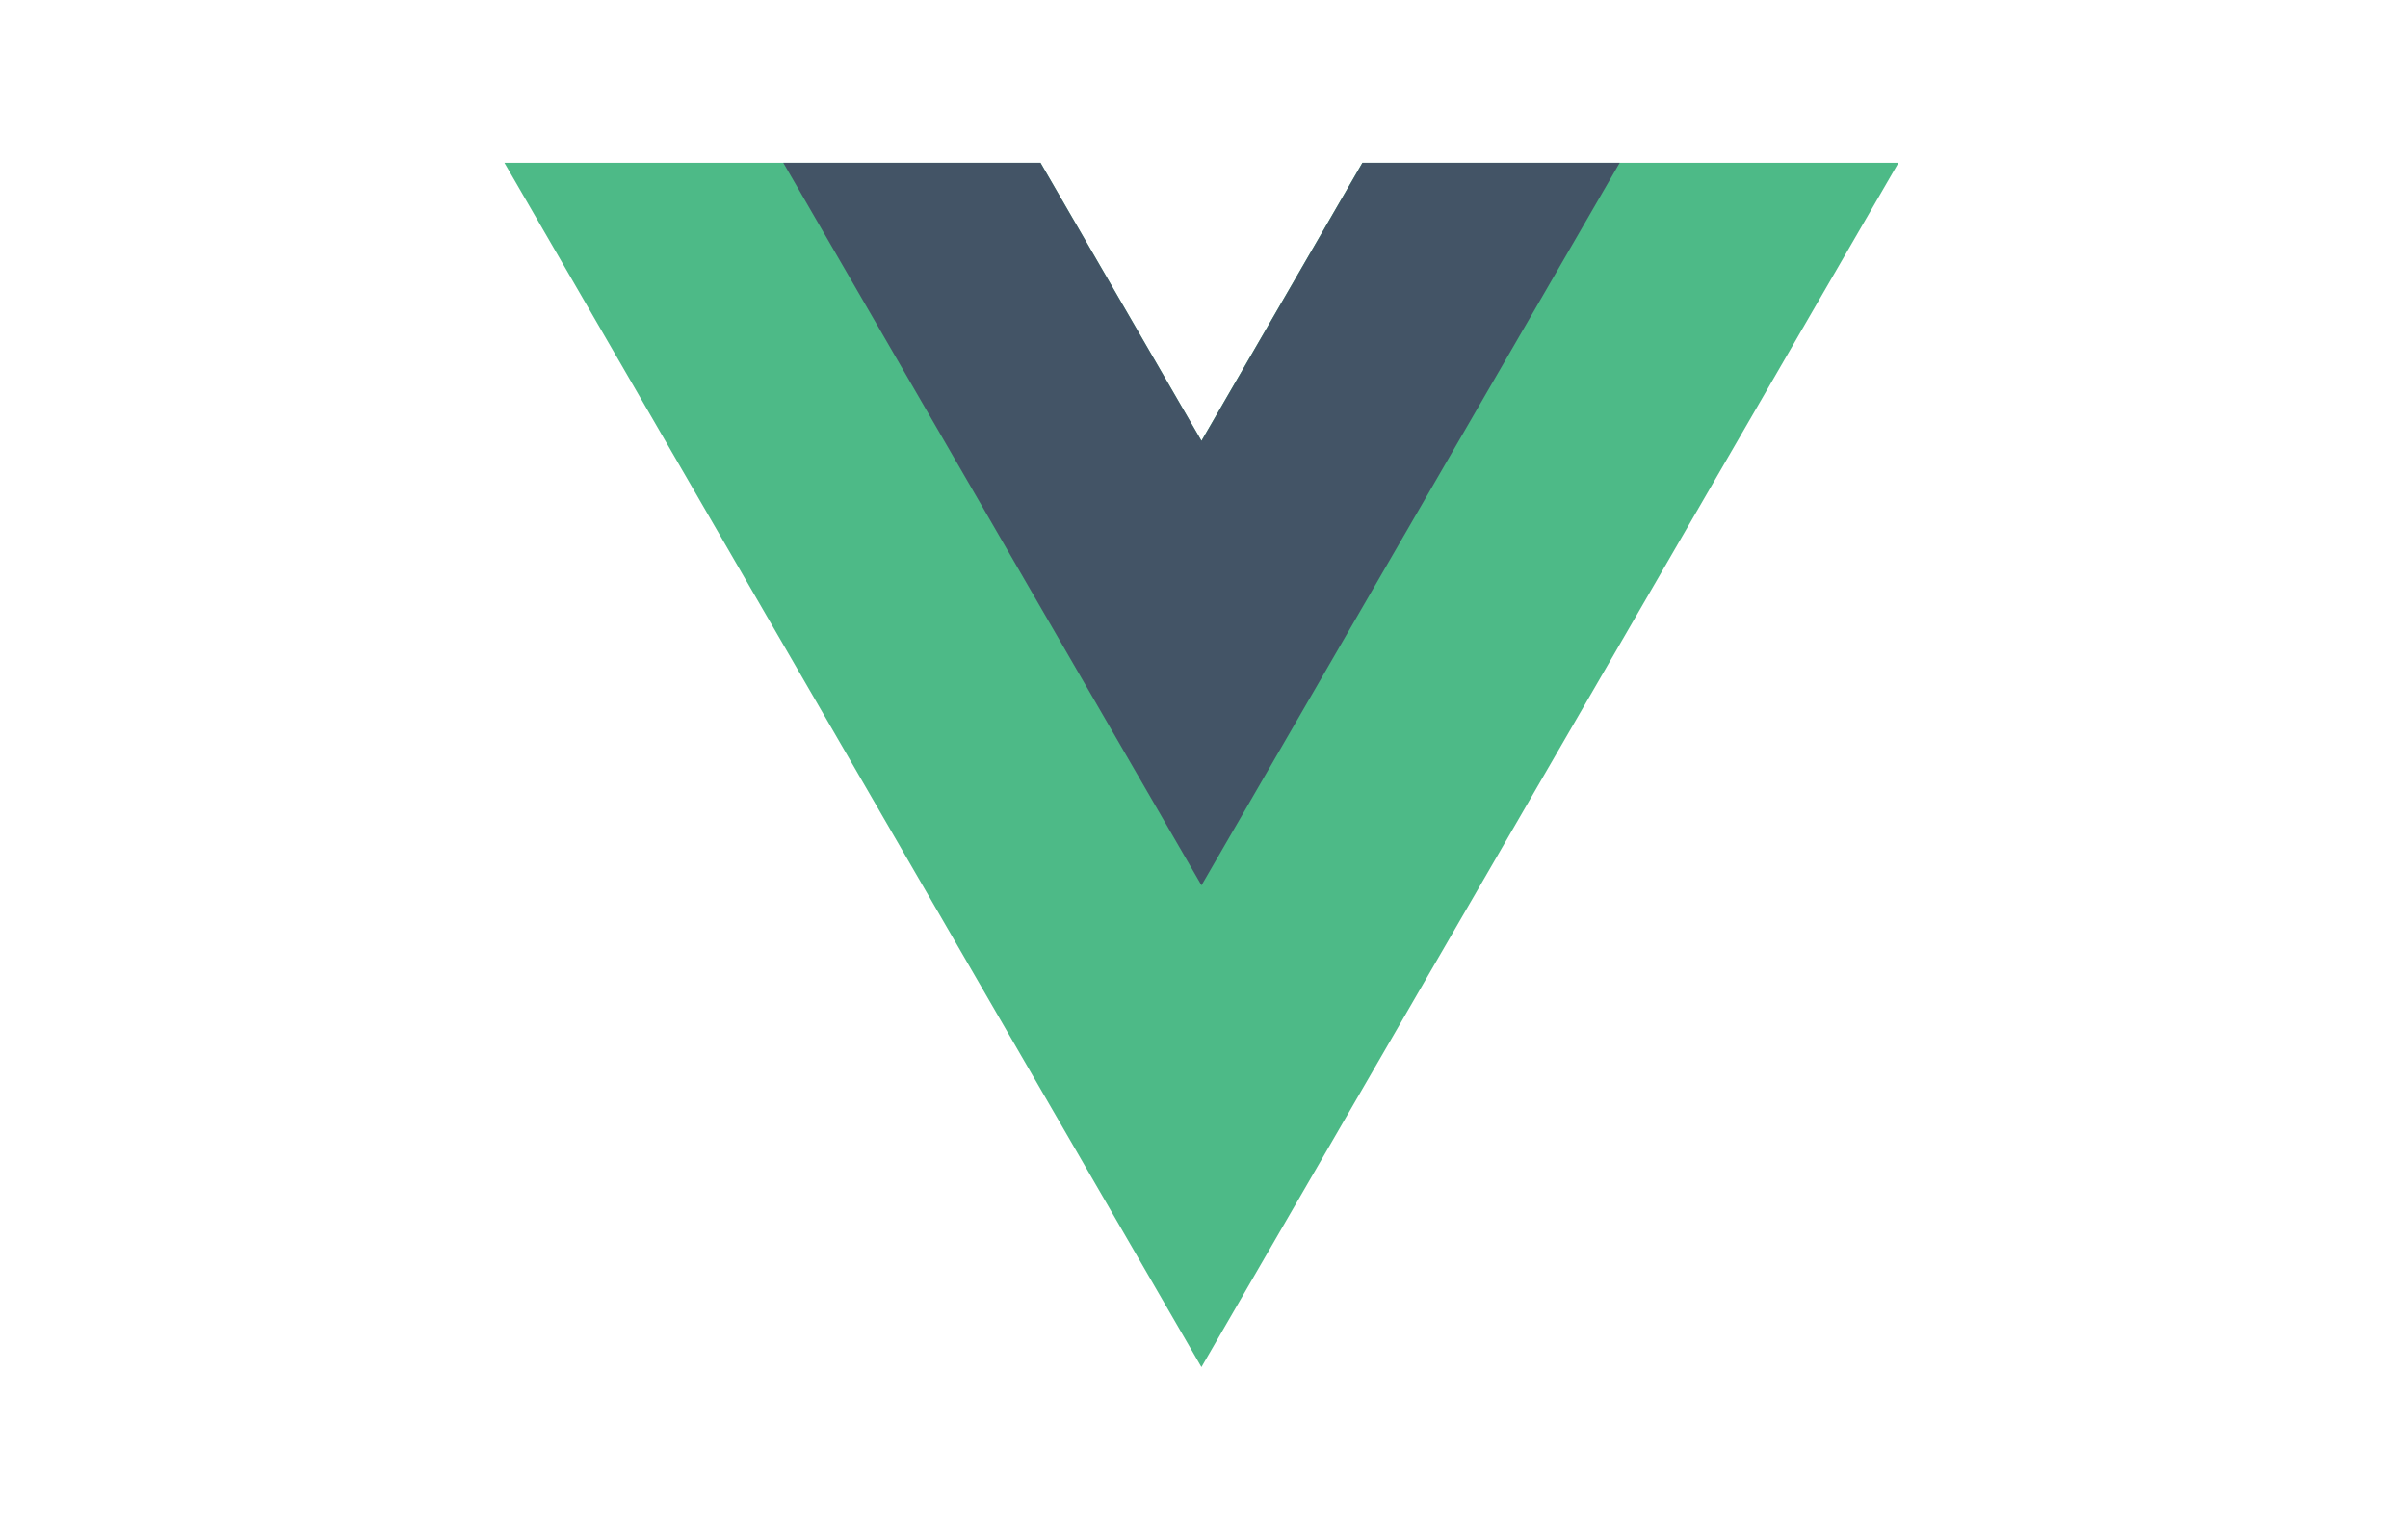
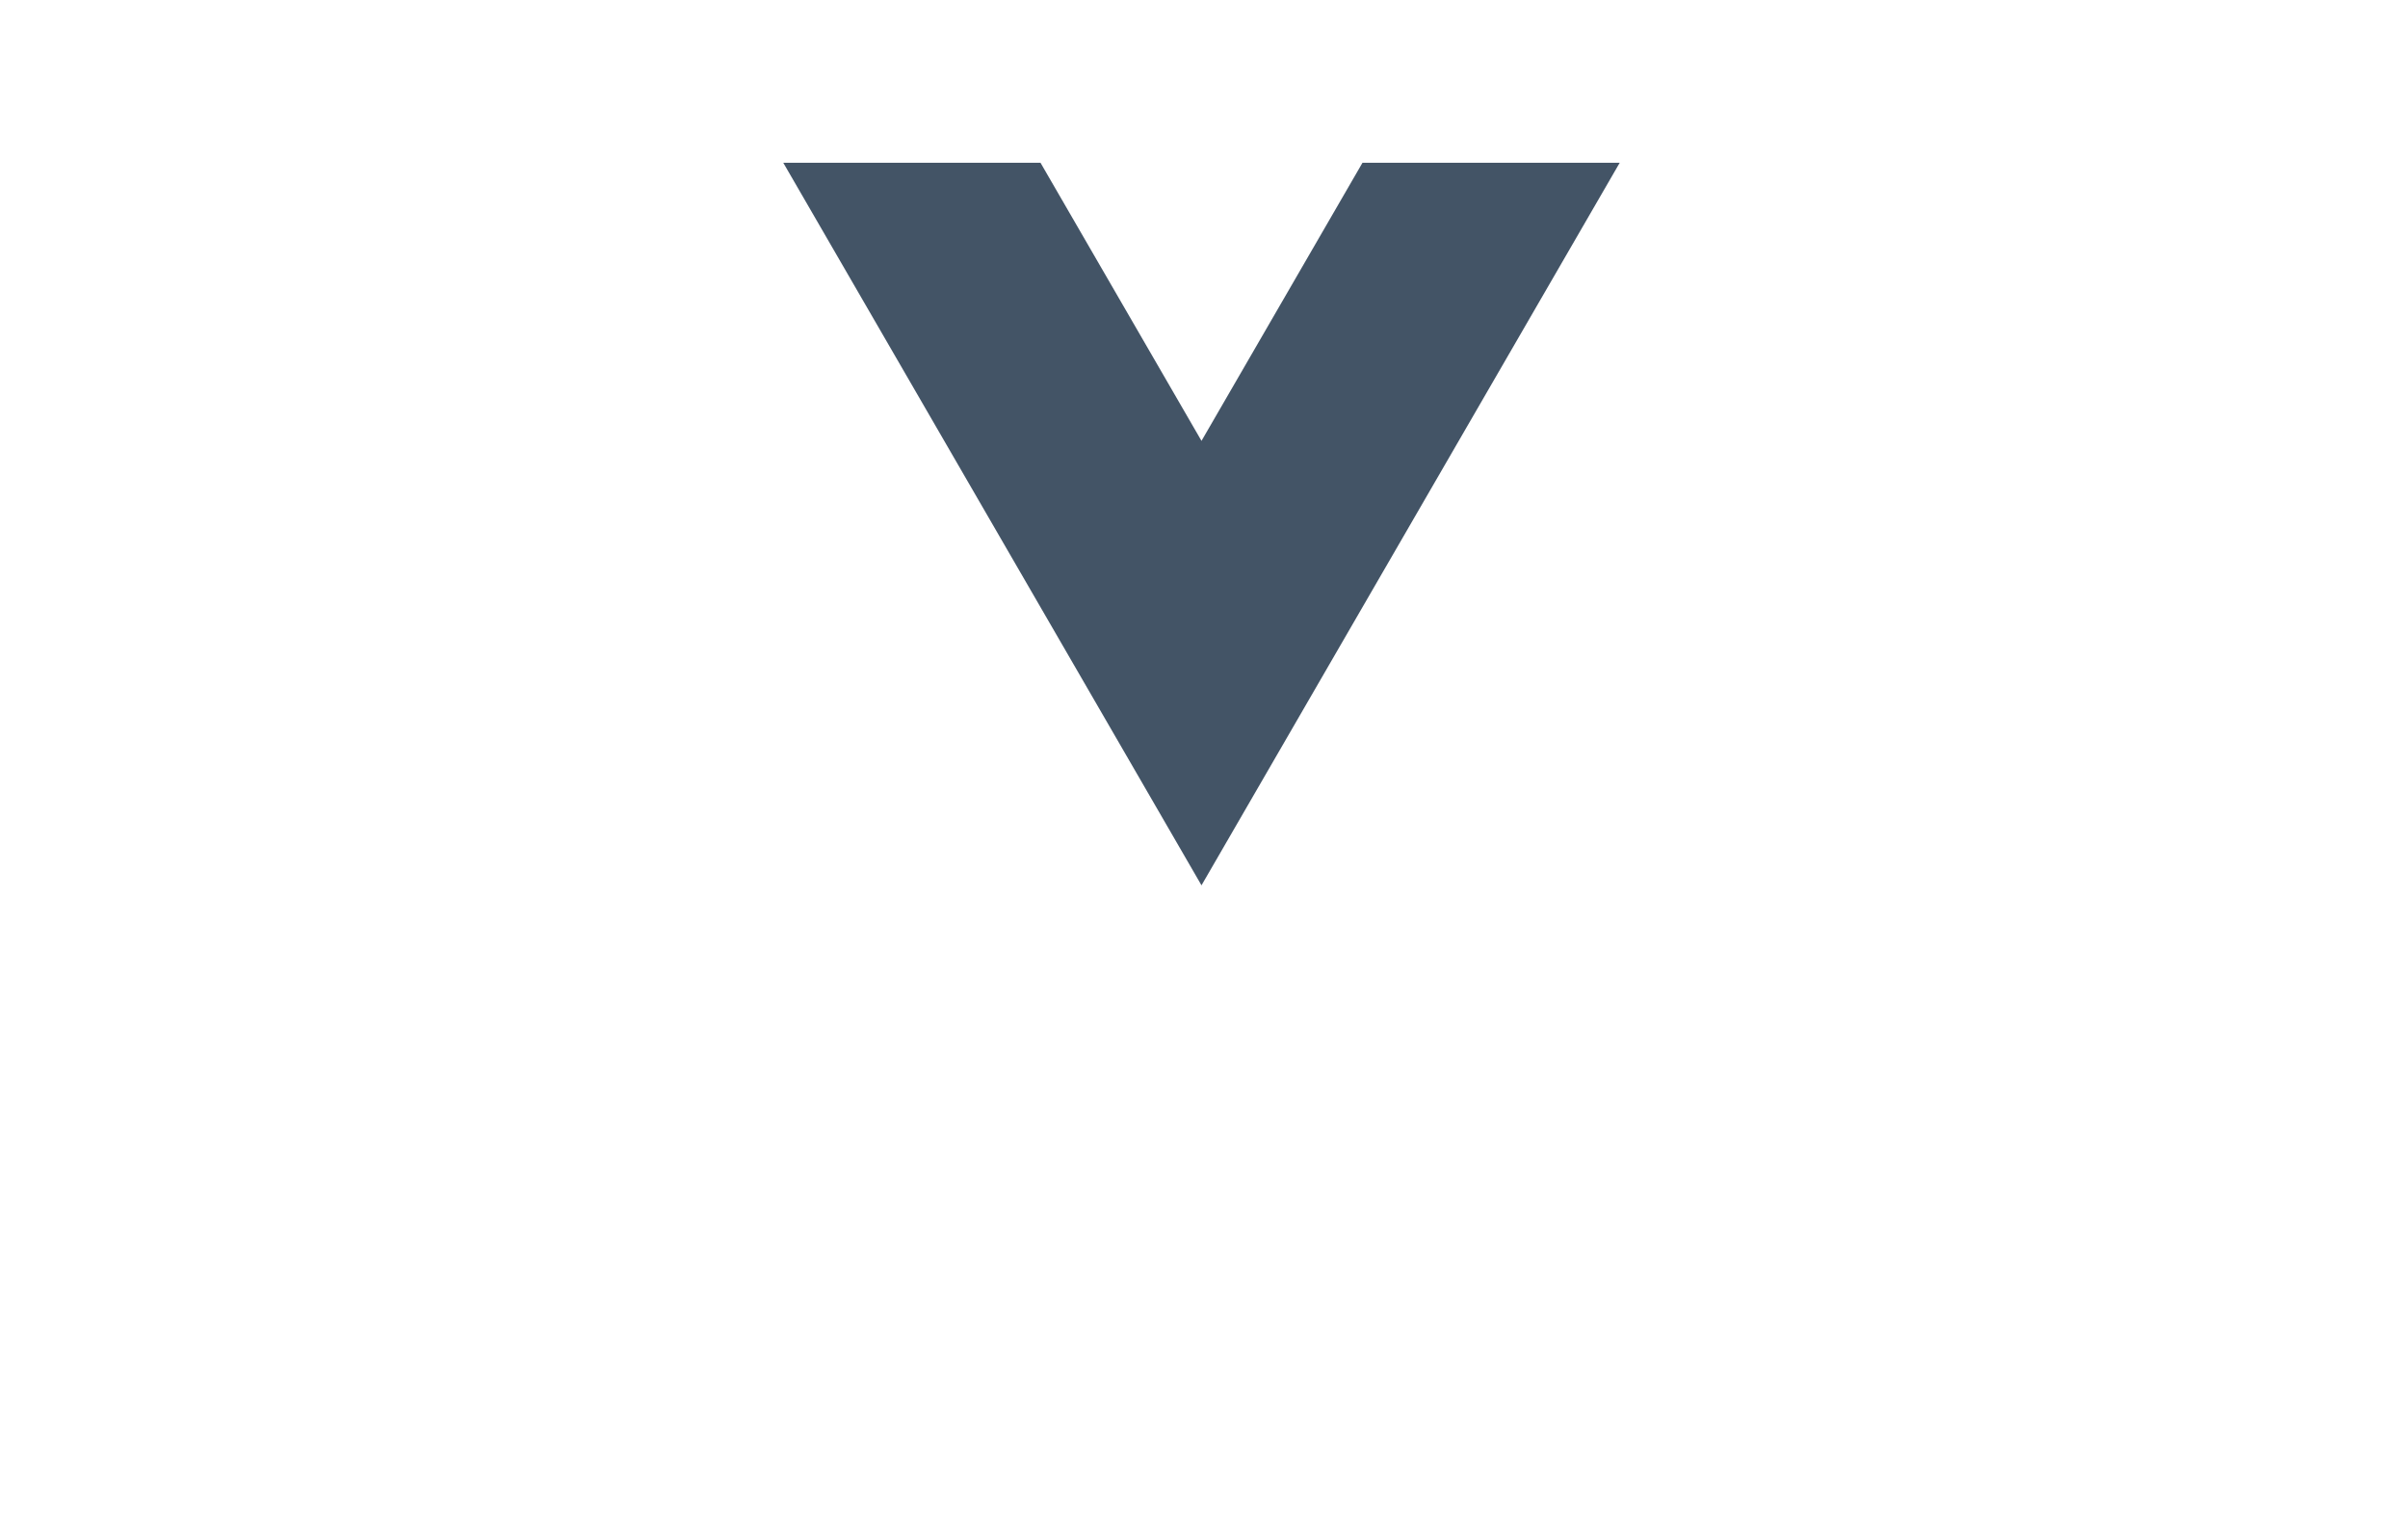
<svg xmlns="http://www.w3.org/2000/svg" width="148" height="94" viewBox="0 0 148 94" fill="none">
-   <path d="M83.737 10L73.842 27.089L63.947 10H31L73.842 84L116.684 10H83.737Z" fill="#4DBA87" />
  <path d="M83.741 10L73.846 27.089L63.951 10H48.141L73.846 54.398L99.551 10H83.741Z" fill="#435466" />
</svg>